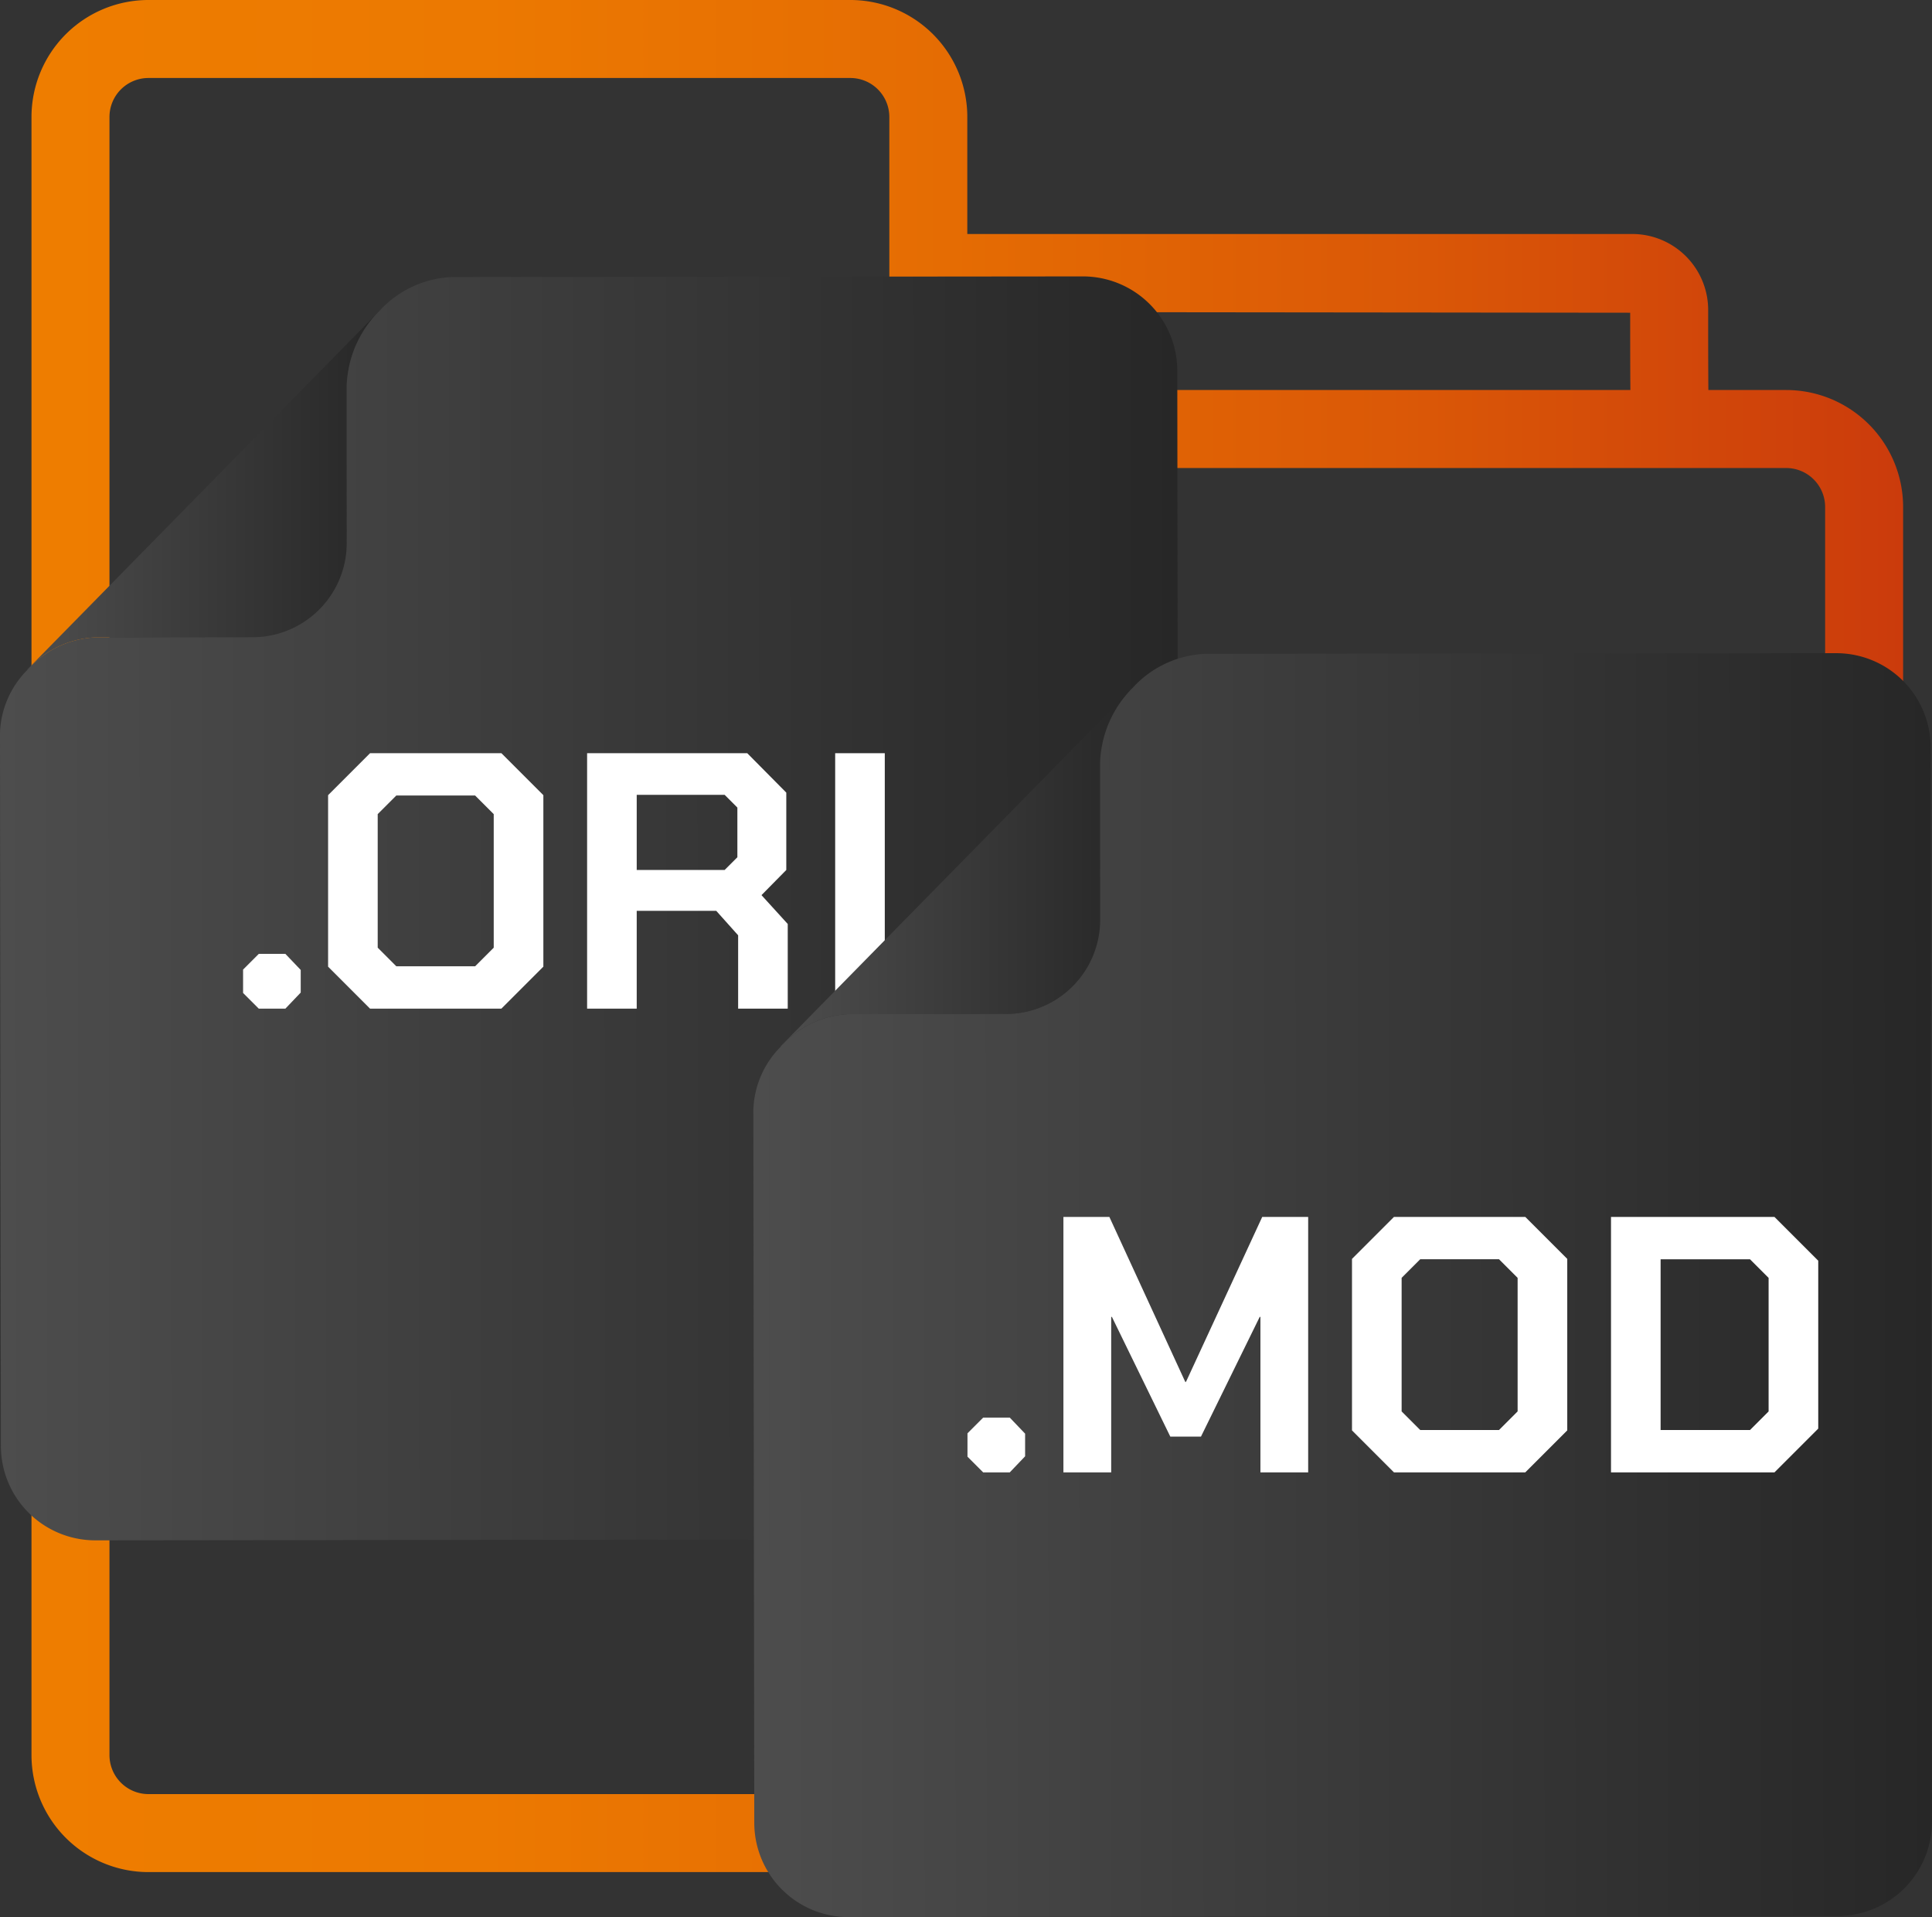
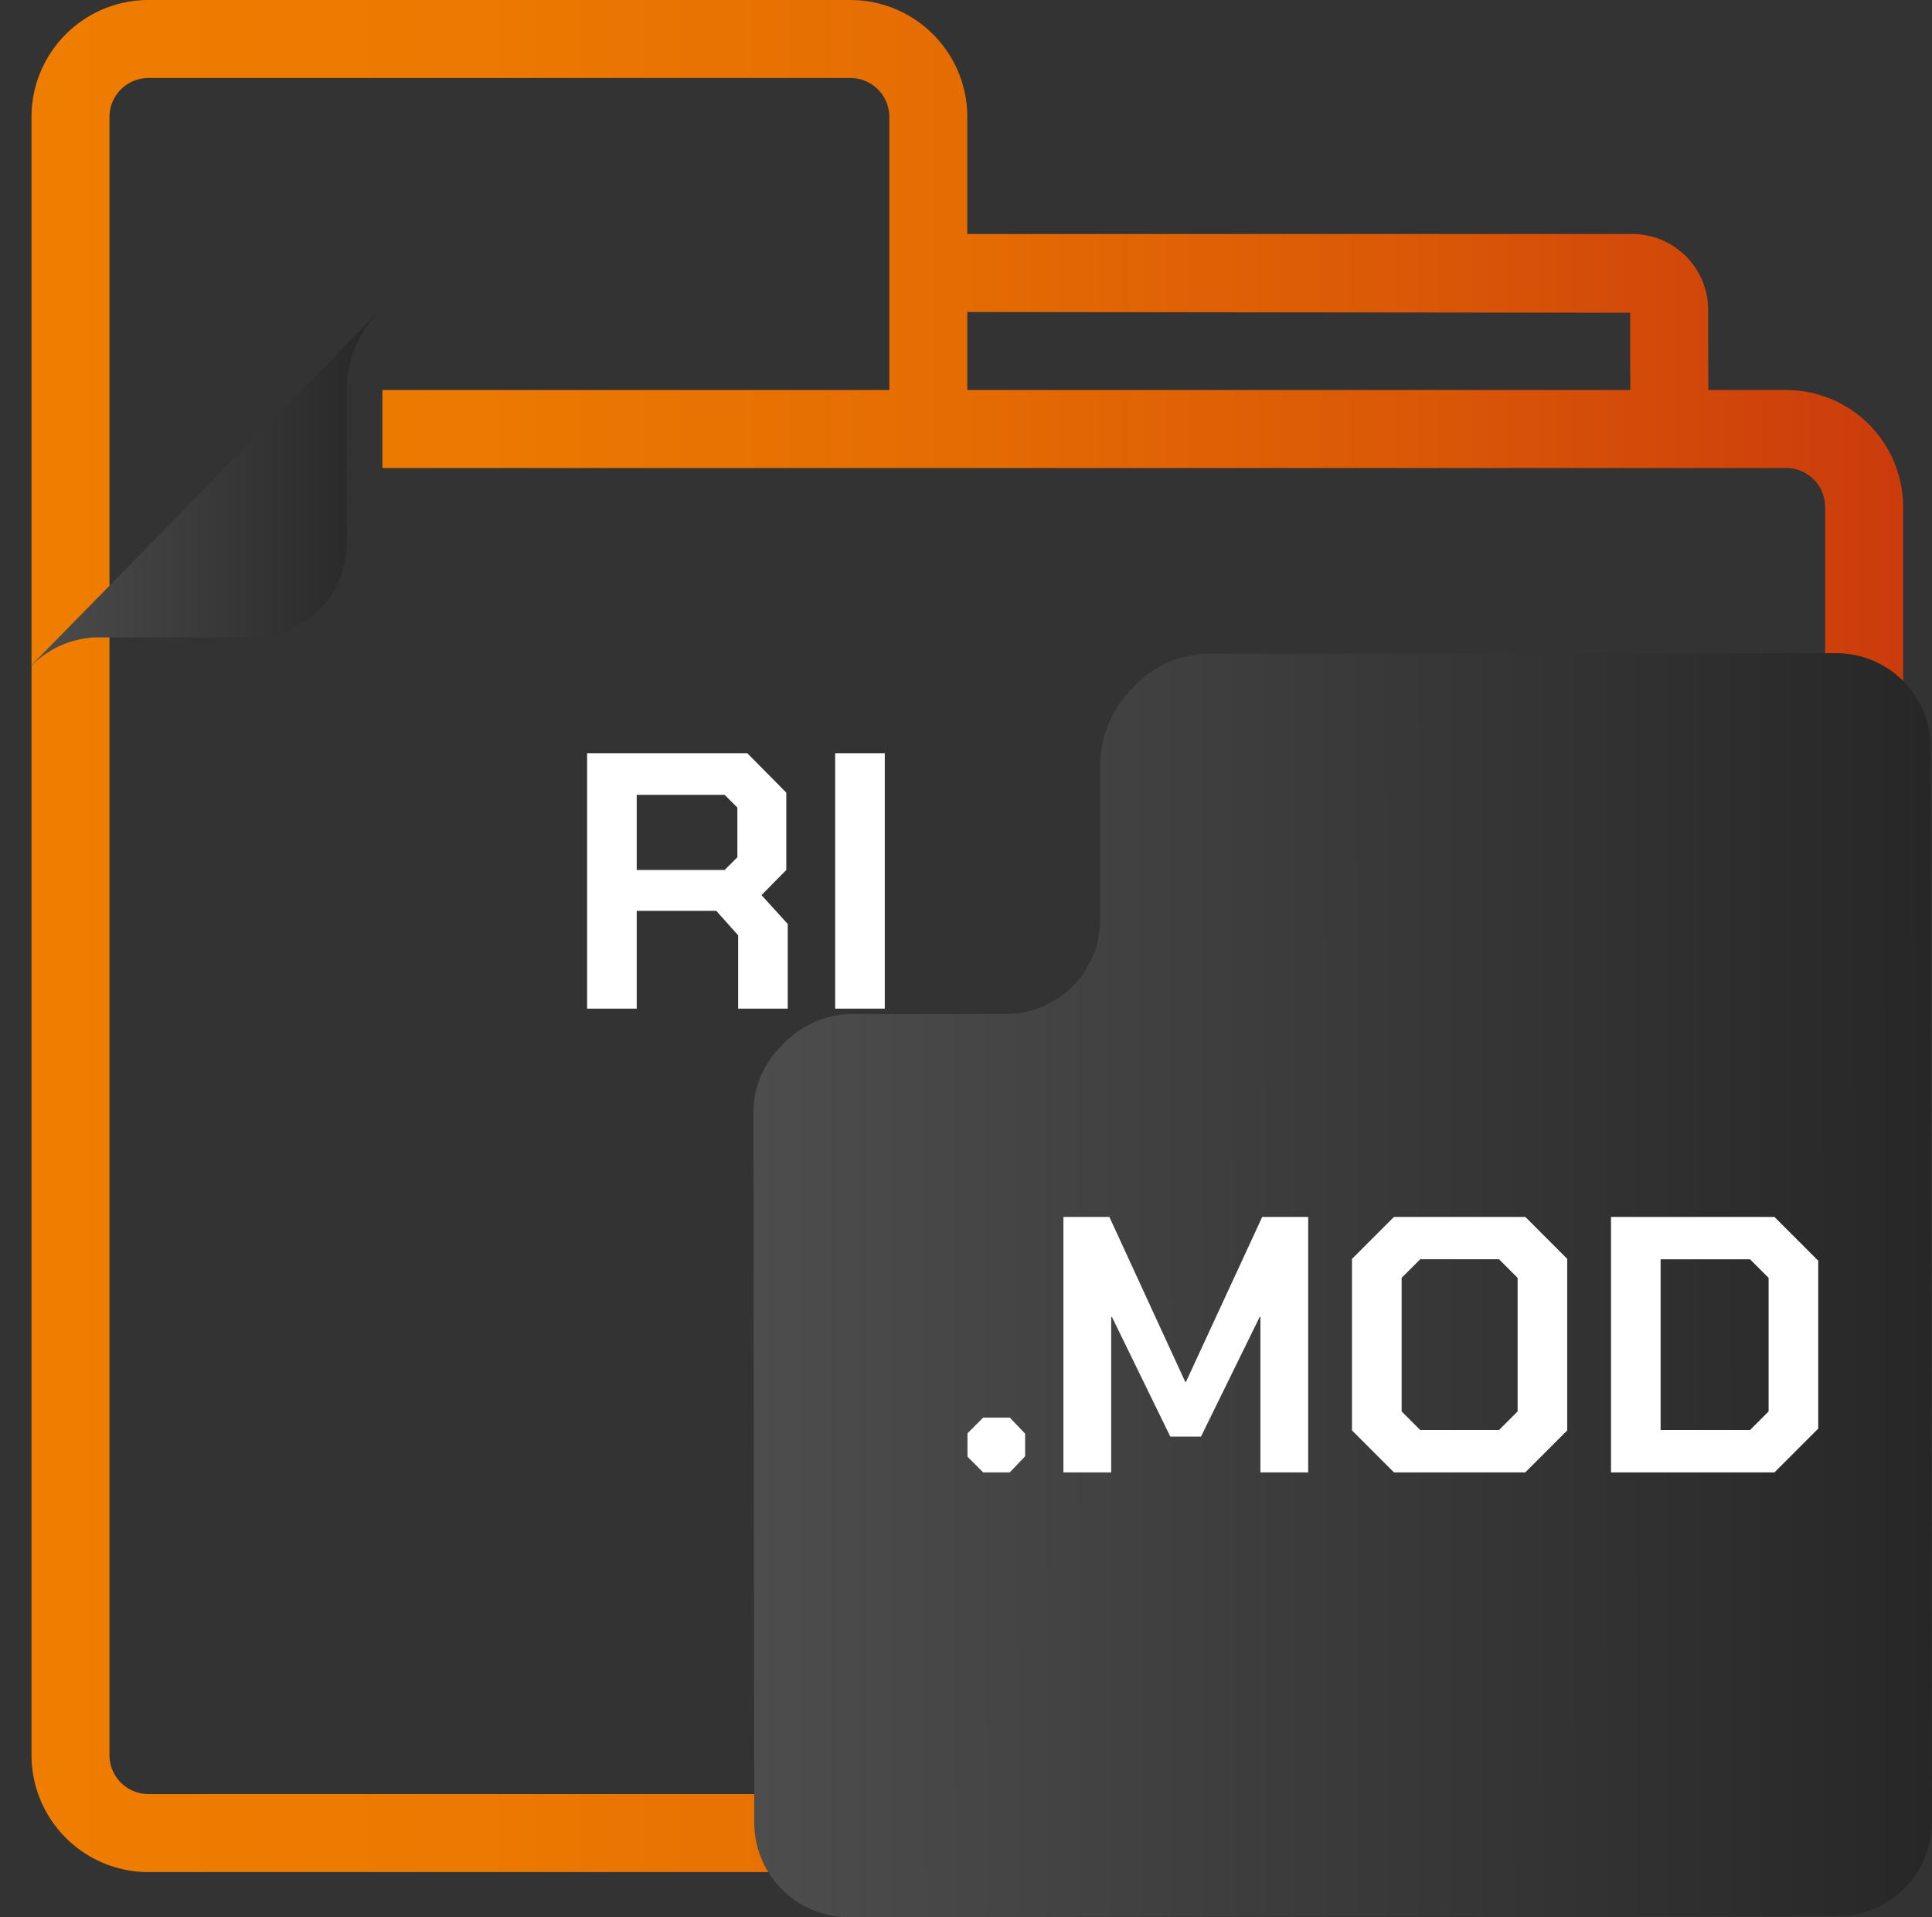
<svg xmlns="http://www.w3.org/2000/svg" xmlns:xlink="http://www.w3.org/1999/xlink" viewBox="0 0 66.676 66.147">
  <rect x="0" y="0" width="66.676" height="66.147" fill="#333333" stroke="none" />
  <defs>
    <linearGradient id="New_Gradient_Swatch_4" x1="1.087" y1="32.297" x2="65.68" y2="32.297" gradientUnits="userSpaceOnUse">
      <stop offset="0" stop-color="#ee7d00" />
      <stop offset="0.24" stop-color="#ec7901" />
      <stop offset="0.491" stop-color="#e56c03" />
      <stop offset="0.747" stop-color="#da5707" />
      <stop offset="1" stop-color="#cb3b0c" />
    </linearGradient>
    <linearGradient id="linear-gradient" x1="-8.452" y1="10.59" x2="3.715" y2="10.59" gradientTransform="matrix(1, -0.001, 0.001, 1.005, 9.378, 6.269)" gradientUnits="userSpaceOnUse">
      <stop offset="0" stop-color="#4d4d4d" />
      <stop offset="1" stop-color="#272727" />
    </linearGradient>
    <linearGradient id="linear-gradient-2" x1="-9.399" y1="24.959" x2="31.251" y2="24.959" xlink:href="#linear-gradient" />
    <linearGradient id="linear-gradient-3" x1="17.534" y1="23.554" x2="29.701" y2="23.554" xlink:href="#linear-gradient" />
    <linearGradient id="linear-gradient-4" x1="16.587" y1="37.923" x2="57.236" y2="37.923" xlink:href="#linear-gradient" />
  </defs>
  <g id="Layer_2" data-name="Layer 2">
    <g id="Camada_1" data-name="Camada 1">
      <path d="M61.643,13.457H58.958c-.007-.881-.007-1.994-.007-2.705A2.623,2.623,0,0,0,56.385,8.074q-.056-.001-.112,0H33.383V4.037A4.037,4.037,0,0,0,29.346,0H5.124A4.037,4.037,0,0,0,1.087,4.037v56.519a4.037,4.037,0,0,0,4.037,4.037H35.899V61.902H5.124A1.346,1.346,0,0,1,3.778,60.556V4.037A1.346,1.346,0,0,1,5.124,2.691H29.346a1.346,1.346,0,0,1,1.346,1.346v9.42H13.198v2.691H61.643A1.346,1.346,0,0,1,62.988,17.494V60.556a1.346,1.346,0,0,1-1.346,1.346H58.951v2.691h2.691a4.037,4.037,0,0,0,4.037-4.037V17.494A4.037,4.037,0,0,0,61.643,13.457ZM33.383,10.766,56.26,10.79c0,.711,0,1.798.007,2.666H33.383Z" style="fill:url(#New_Gradient_Swatch_4)" />
      <path d="M3.285,21.992c1.643,0,5.436-.005,5.436-.005a3.251,3.251,0,0,0,3.247-3.268s-.003-3.561-.003-5.407a3.83,3.83,0,0,1,1.133-2.587l-.001-.002L.944,23.097l.008.01A3.322,3.322,0,0,1,3.285,21.992Z" style="fill:url(#linear-gradient)" />
-       <path d="M37.378,9.537s-19.917.019-21.782.022A3.59,3.59,0,0,0,13.098,10.724a3.83,3.83,0,0,0-1.133,2.587c0,1.847.003,5.407.003,5.407a3.251,3.251,0,0,1-3.247,3.268s-3.793.005-5.436.005a3.322,3.322,0,0,0-2.333,1.116A3.228,3.228,0,0,0,0,25.275C0,26.912.031,49.884.031,49.884a3.259,3.259,0,0,0,3.251,3.263L37.428,53.108a3.261,3.261,0,0,0,3.248-3.267l-.046-37.038A3.257,3.257,0,0,0,37.378,9.537Z" style="fill:url(#linear-gradient-2)" />
-       <path d="M8.389,34.26v-.806l.542-.542H9.849l.529.554v.781l-.529.554H8.93Z" style="fill:#fff" />
-       <path d="M11.323,33.353v-5.917l1.448-1.448h4.533l1.448,1.448v5.917l-1.448,1.448H12.77Zm5.074-.013.642-.642v-4.608l-.642-.642H13.677l-.642.642v4.608l.642.642Z" style="fill:#fff" />
      <path d="M27.186,31.88v2.921H25.474V32.271l-.755-.844H21.974v3.374h-1.712V25.988h5.527L27.136,27.348v2.669l-.856.868ZM21.974,30.017h3.034l.44-.44v-1.713l-.44-.44H21.974Z" style="fill:#fff" />
      <path d="M28.823,25.988h1.712v8.813H28.823Z" style="fill:#fff" />
-       <path d="M29.285,34.992c1.643,0,5.436-.005,5.436-.005a3.251,3.251,0,0,0,3.247-3.268s-.003-3.561-.003-5.407a3.83,3.83,0,0,1,1.133-2.587l-.001-.002L26.944,36.097l.008.01A3.322,3.322,0,0,1,29.285,34.992Z" style="fill:url(#linear-gradient-3)" />
      <path d="M63.378,22.537s-19.917.019-21.782.022A3.59,3.59,0,0,0,39.098,23.724a3.83,3.83,0,0,0-1.133,2.587c0,1.847.003,5.407.003,5.407a3.251,3.251,0,0,1-3.247,3.268s-3.793.005-5.436.005a3.322,3.322,0,0,0-2.333,1.116A3.228,3.228,0,0,0,26,38.275c0,1.637.031,24.609.031,24.609A3.259,3.259,0,0,0,29.281,66.147L63.428,66.108a3.261,3.261,0,0,0,3.248-3.267l-.046-37.038A3.257,3.257,0,0,0,63.378,22.537Z" style="fill:url(#linear-gradient-4)" />
      <path d="M33.389,50.26v-.806l.542-.542H34.849l.529.554v.781l-.529.554h-.919Z" style="fill:#fff" />
      <path d="M36.7,41.988h1.586l2.619,5.691h.025l2.631-5.691h1.586v8.813H43.499V45.438H43.474L41.447,49.568H40.389l-2.015-4.13h-.025v5.363H36.7Z" style="fill:#fff" />
      <path d="M46.659,49.353v-5.917l1.448-1.448h4.533l1.448,1.448v5.917l-1.448,1.448H48.107Zm5.074-.013.642-.642v-4.608l-.642-.642H49.014l-.642.642v4.608l.642.642Z" style="fill:#fff" />
      <path d="M55.598,41.988h5.641l1.511,1.511v5.792l-1.511,1.511H55.598Zm4.797,7.353.642-.642v-4.608l-.642-.642H57.31v5.892Z" style="fill:#fff" />
    </g>
  </g>
</svg>